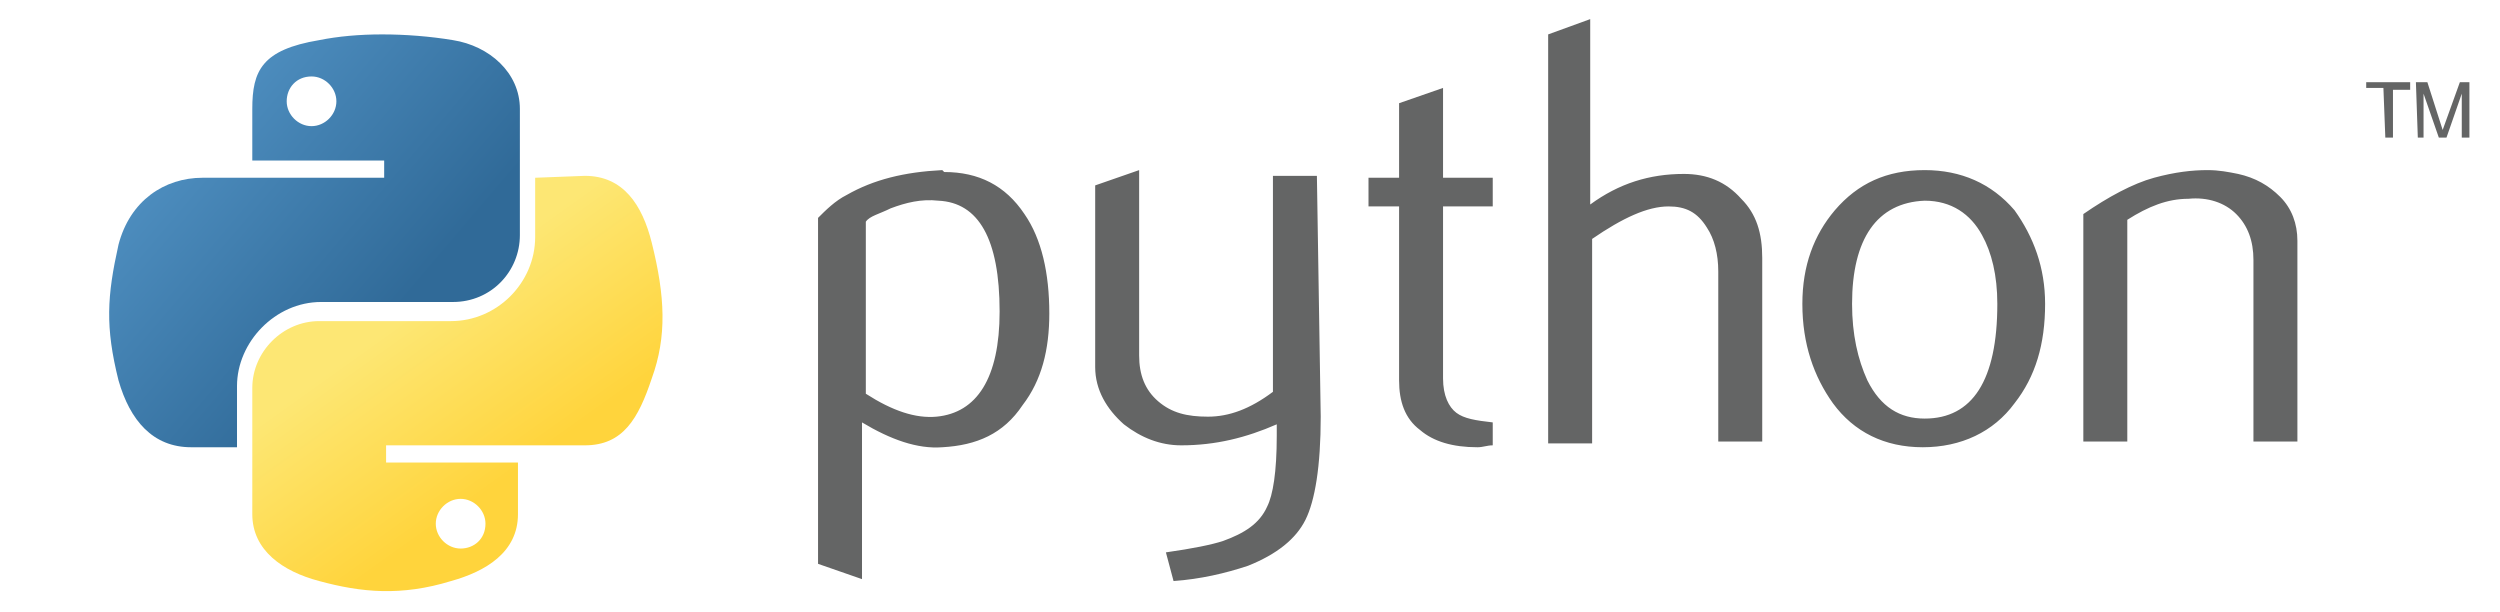
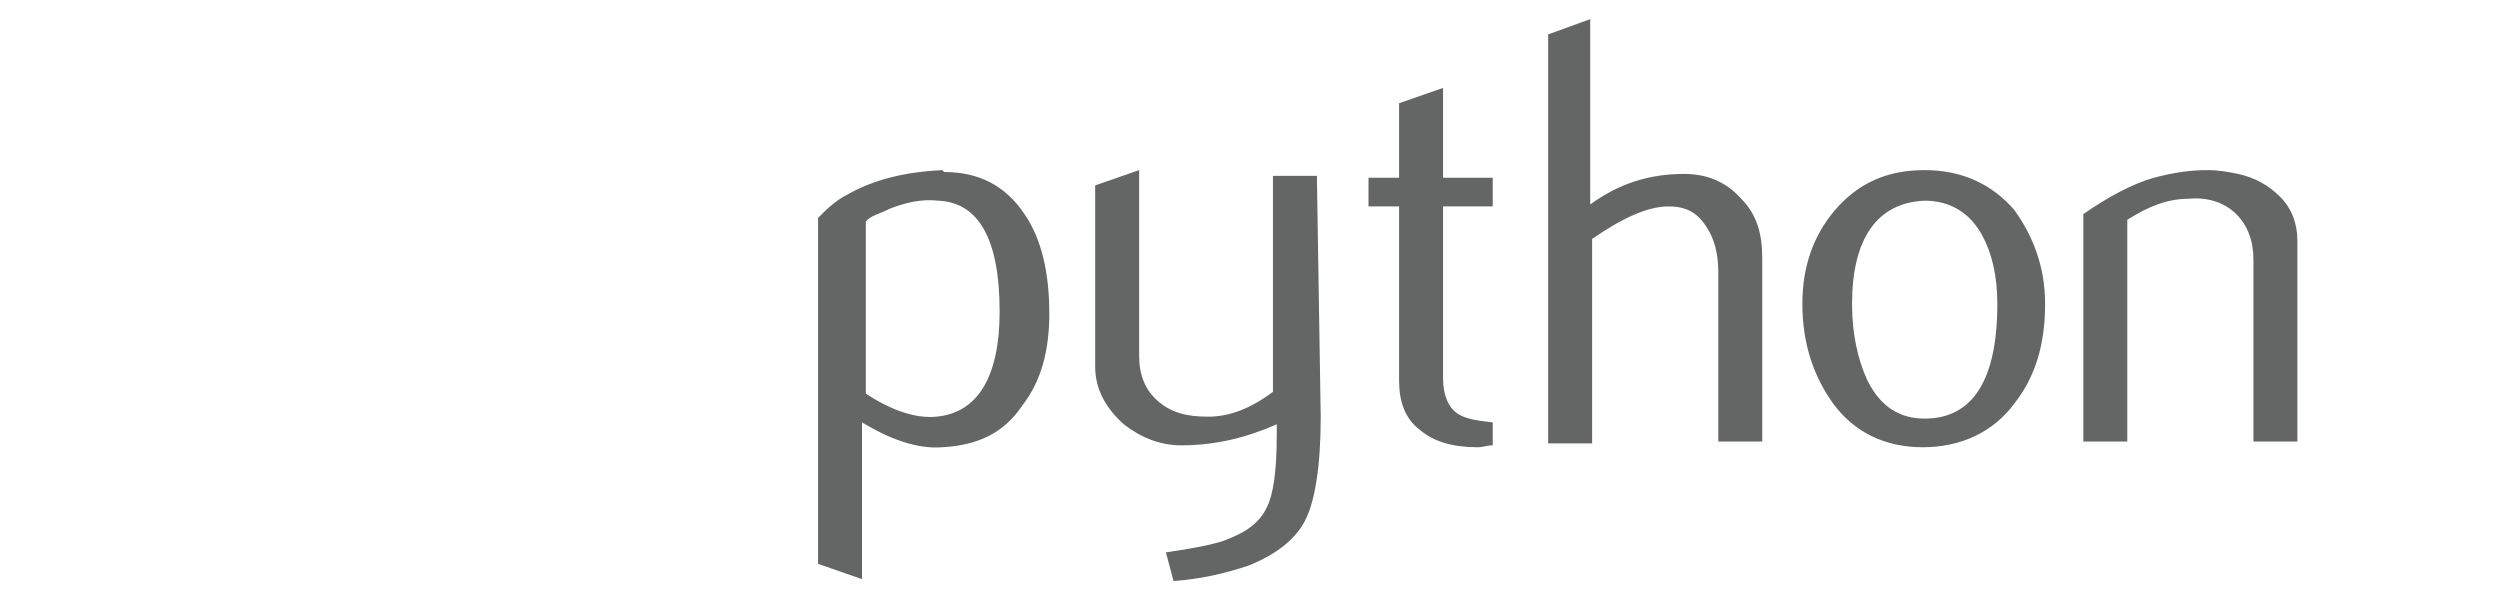
<svg xmlns="http://www.w3.org/2000/svg" version="1.1" id="Layer_1" x="0px" y="0px" viewBox="0 0 130.8 32" style="enable-background:new 0 0 130.8 32;" xml:space="preserve">
  <style type="text/css">
	.st0{fill:#646565;}
	.st1{fill:url(#SVGID_1_);}
	.st2{fill:url(#SVGID_00000052822529515932823280000001507664629533226397_);}
</style>
  <g>
    <path class="st0" d="M52.3,16.3c0-3.8-1.1-5.7-3.2-5.8c-0.9-0.1-1.7,0.1-2.5,0.4c-0.6,0.3-1.1,0.4-1.3,0.7v9   c1.4,0.9,2.6,1.3,3.7,1.2C51.1,21.6,52.3,19.8,52.3,16.3z M54.9,16.4c0,1.9-0.4,3.5-1.4,4.8c-1,1.5-2.4,2.1-4.2,2.2   c-1.3,0.1-2.7-0.4-4.2-1.3v8.2l-2.3-0.8V11.4c0.4-0.4,0.9-0.9,1.5-1.2c1.4-0.8,3-1.2,5-1.3L49.4,9c1.8,0,3.2,0.7,4.2,2.2   C54.5,12.5,54.9,14.3,54.9,16.4L54.9,16.4z M69.1,21.8c0,2.6-0.3,4.4-0.8,5.4c-0.5,1-1.5,1.8-3,2.4c-1.2,0.4-2.5,0.7-3.9,0.8   l-0.4-1.5c1.4-0.2,2.4-0.4,3-0.6c1.1-0.4,1.9-0.9,2.3-1.8c0.3-0.6,0.5-1.8,0.5-3.7v-0.6c-1.6,0.7-3.2,1.1-5,1.1   c-1.1,0-2.1-0.4-3-1.1c-0.9-0.8-1.5-1.8-1.5-3V9.7l2.3-0.8v9.7c0,1,0.3,1.8,1,2.4c0.7,0.6,1.5,0.8,2.6,0.8s2.2-0.4,3.4-1.3V9.2h2.3   L69.1,21.8L69.1,21.8z M78.1,23.3c-0.3,0-0.5,0.1-0.8,0.1c-1.3,0-2.3-0.3-3-0.9c-0.8-0.6-1.1-1.5-1.1-2.6v-9.1h-1.6V9.3h1.6V5.4   l2.3-0.8v4.7h2.6v1.5h-2.6v9c0,0.9,0.3,1.5,0.7,1.8c0.4,0.3,1,0.4,1.9,0.5V23.3L78.1,23.3z M92.2,23.1h-2.3v-8.9   c0-0.9-0.2-1.7-0.6-2.3c-0.5-0.8-1.1-1.1-2-1.1c-1.1,0-2.4,0.6-4,1.7v10.7h-2.3V1.8L83.2,1v9.7c1.5-1.1,3.1-1.6,4.9-1.6   c1.2,0,2.2,0.4,3,1.3c0.8,0.8,1.1,1.8,1.1,3.1V23.1L92.2,23.1L92.2,23.1z M104.5,15.9c0-1.5-0.3-2.7-0.8-3.6   c-0.6-1.1-1.6-1.8-3-1.8c-2.5,0.1-3.8,2-3.8,5.4c0,1.6,0.3,2.9,0.8,4c0.7,1.4,1.7,2,3,2C103.2,21.9,104.5,19.9,104.5,15.9   L104.5,15.9z M107,15.9c0,2.1-0.5,3.8-1.6,5.2c-1.1,1.5-2.8,2.3-4.8,2.3c-2,0-3.6-0.8-4.7-2.3c-1-1.4-1.6-3.1-1.6-5.2   c0-2,0.6-3.6,1.7-4.9c1.2-1.4,2.7-2.1,4.7-2.1c1.9,0,3.5,0.7,4.7,2.1C106.4,12.4,107,14,107,15.9L107,15.9z M120.2,23.1h-2.3v-9.5   c0-1-0.3-1.8-0.9-2.4c-0.6-0.6-1.5-0.9-2.5-0.8c-1.1,0-2.1,0.4-3.2,1.1v11.6H109V11.2c1.3-0.9,2.6-1.6,3.7-1.9   c1.1-0.3,2-0.4,2.8-0.4c0.6,0,1.1,0.1,1.6,0.2c0.9,0.2,1.6,0.6,2.2,1.2c0.6,0.6,0.9,1.4,0.9,2.3L120.2,23.1L120.2,23.1z" />
    <linearGradient id="SVGID_1_" gradientUnits="userSpaceOnUse" x1="-2040.959" y1="283.284" x2="-2035.579" y2="278.656" gradientTransform="matrix(2.962 0 0 -2.991 6049.966 849.875)">
      <stop offset="0" style="stop-color:#5B9ED1" />
      <stop offset="1" style="stop-color:#306A98" />
    </linearGradient>
-     <path class="st1" d="M20,1.8c-1.2,0-2.3,0.1-3.3,0.3c-3,0.5-3.5,1.6-3.5,3.6v2.7h6.9v0.9h-9.5c-2,0-3.8,1.2-4.4,3.5   c-0.6,2.7-0.7,4.3,0,7.1C6.8,22,8,23.4,10,23.4h2.4v-3.2c0-2.3,2-4.4,4.4-4.4h6.9c2,0,3.5-1.6,3.5-3.5V5.7c0-1.9-1.6-3.3-3.5-3.6   C22.5,1.9,21.2,1.8,20,1.8L20,1.8z M16.3,4c0.7,0,1.3,0.6,1.3,1.3S17,6.6,16.3,6.6C15.6,6.6,15,6,15,5.3C15,4.6,15.5,4,16.3,4   L16.3,4z" />
    <linearGradient id="SVGID_00000163784029806340841630000011892877786827872653_" gradientUnits="userSpaceOnUse" x1="-2033.497" y1="275.853" x2="-2035.418" y2="278.572" gradientTransform="matrix(2.962 0 0 -2.991 6049.966 849.875)">
      <stop offset="0" style="stop-color:#FFD43C" />
      <stop offset="1" style="stop-color:#FDE774" />
    </linearGradient>
-     <path style="fill:url(#SVGID_00000163784029806340841630000011892877786827872653_);" d="M28,9.3v3.1c0,2.4-2,4.4-4.4,4.4h-6.9   c-1.9,0-3.5,1.6-3.5,3.5v6.6c0,1.9,1.6,3,3.5,3.5c2.2,0.6,4.3,0.8,6.9,0c1.8-0.5,3.5-1.5,3.5-3.5v-2.7h-6.9v-0.9h10.4   c2,0,2.8-1.4,3.5-3.5c0.8-2.2,0.7-4.3,0-7.1c-0.5-2-1.5-3.5-3.5-3.5L28,9.3z M24.1,26.1c0.7,0,1.3,0.6,1.3,1.3   c0,0.8-0.6,1.3-1.3,1.3c-0.7,0-1.3-0.6-1.3-1.3C22.8,26.7,23.4,26.1,24.1,26.1z" />
-     <path class="st0" d="M124.8,7.2h0.4V4.7h0.9V4.3h-2.3v0.3h0.9L124.8,7.2 M126.5,7.2h0.3V4.9l0.8,2.3h0.4l0.8-2.3v2.3h0.4V4.3h-0.5   l-0.9,2.5l-0.8-2.5h-0.6L126.5,7.2" />
  </g>
</svg>